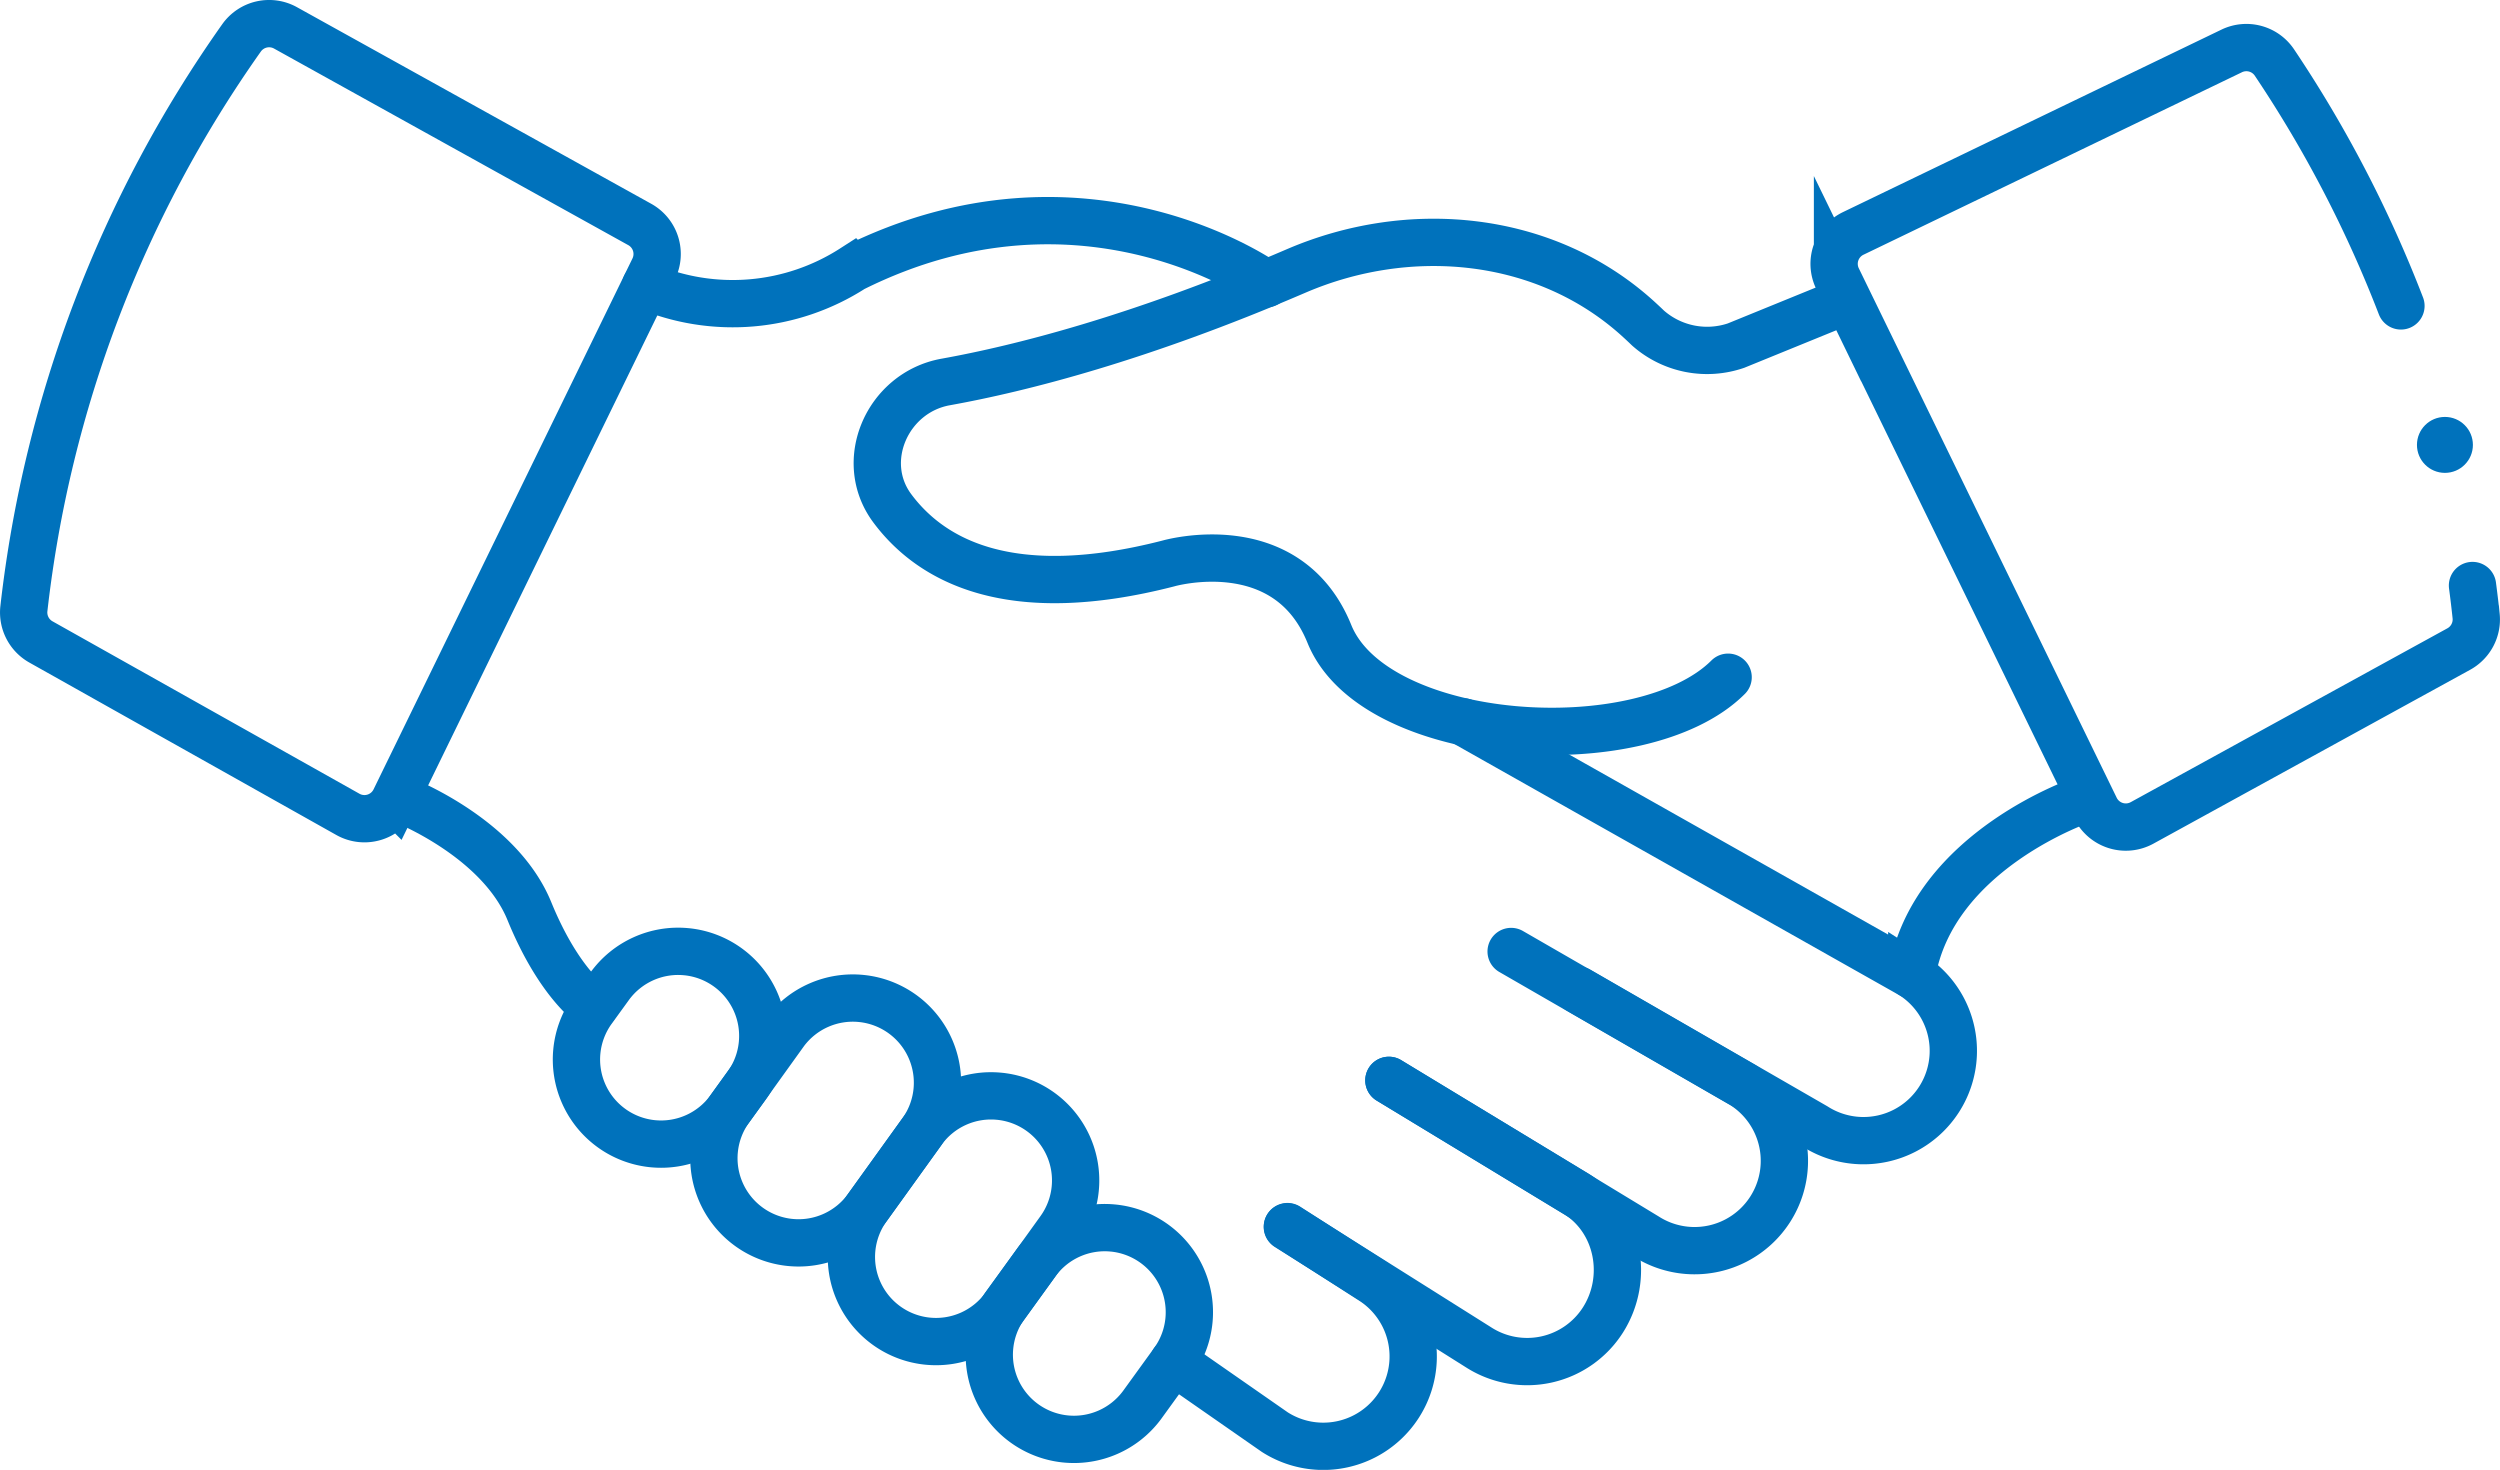
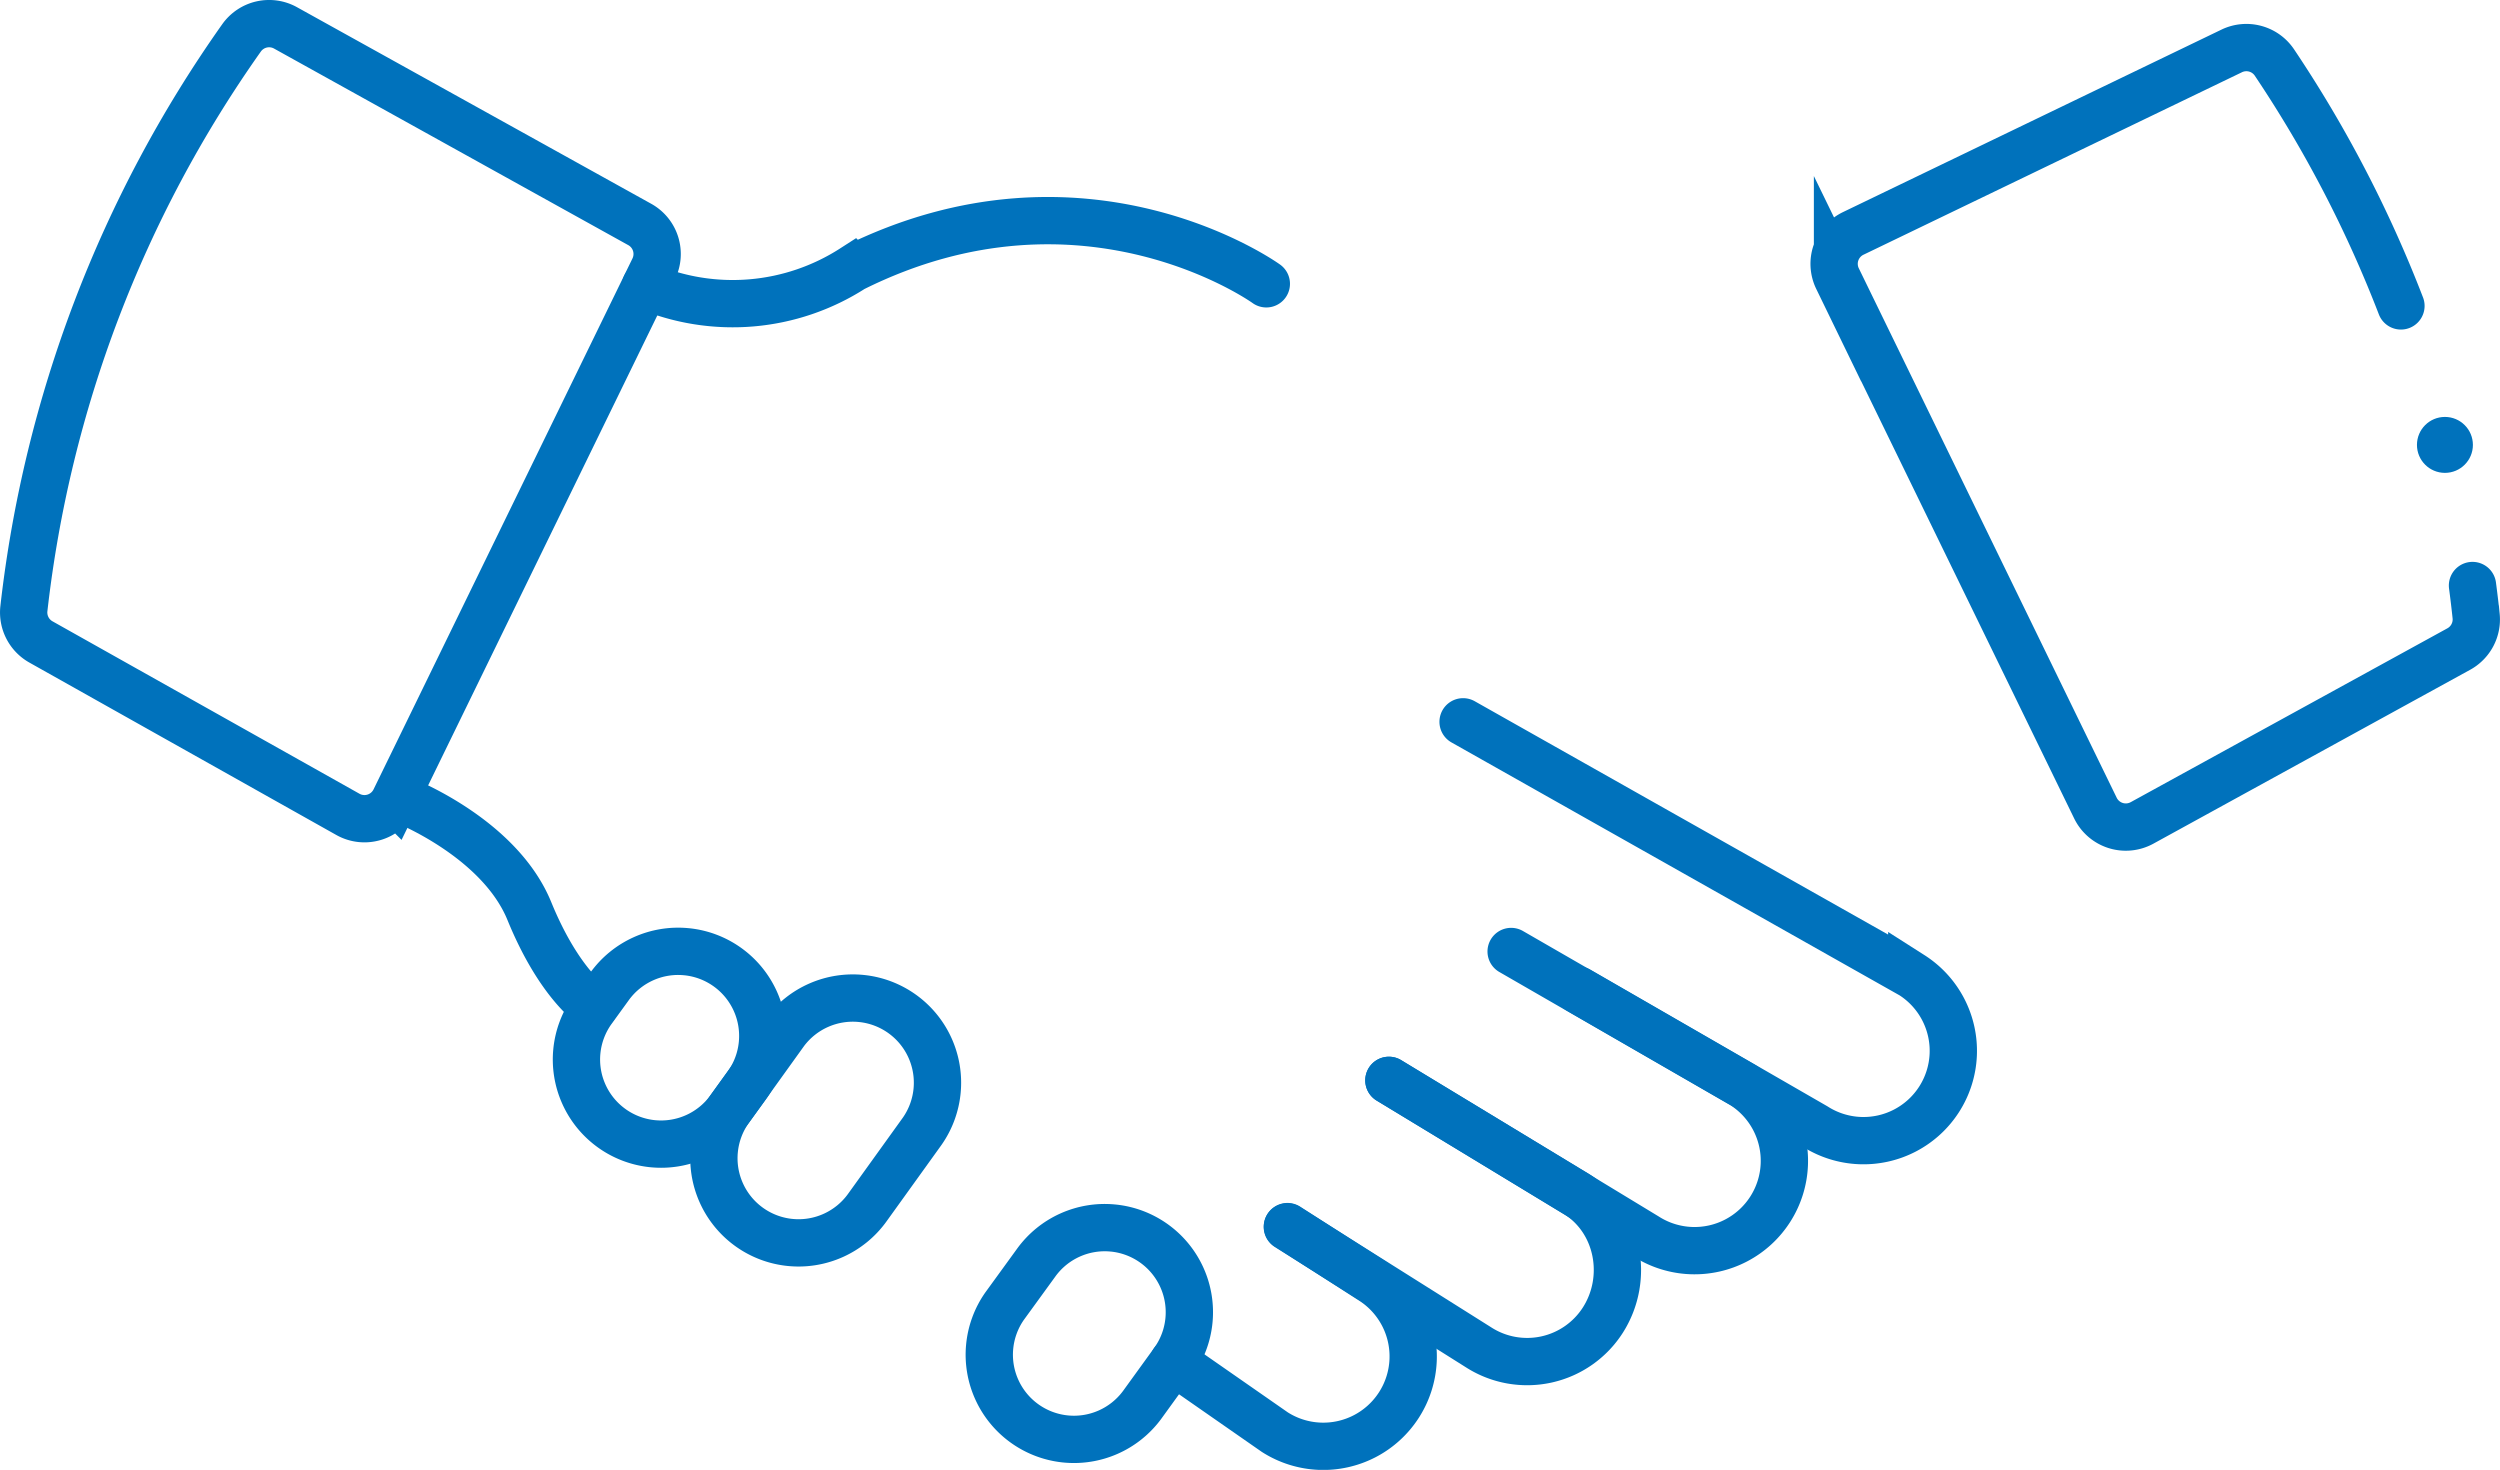
<svg xmlns="http://www.w3.org/2000/svg" viewBox="0 0 369.97 217.52" fill="#000000">
  <defs>
    <style>.cls-2 {
  fill: none;
  stroke: #0072BC;
  stroke-linecap: round;
  stroke-miterlimit: 10;
  stroke-width: 7px;
}</style>
  </defs>
  <g id="Layer_2" data-name="Layer 2">
    <g id="Layer_2-2" data-name="Layer 2">
      <circle cx="361.82" cy="65.84" r="4.14" fill="#0072BC" />
-       <path class="cls-2" d="M255.74 100.22c-12.67 12.67-52.26 10.16-59-6.39-6.28-15.54-23.85-10.44-23.85-10.44-23.29 6-35-.33-40.83-8.15-5.23-7-.72-17.16 7.88-18.71 11.11-2 28.7-6.46 51.87-16.43 16.81-7.23 36.7-5.35 50.35 6.84q.87.78 1.74 1.62a13.22 13.22 0 0013 2.59l16.41-6.69m35.11 73.83s-22.46 7.48-25.5 26" />
      <path class="cls-2" d="M187.4 42s-26.89-19.41-61.18-2.29a32.87 32.87 0 01-30.69 2.59m-36.32 75.91s14.6 5.54 19.13 16.62S87.93 149 87.93 149m28.21 3.77a12.53 12.53 0 0120.35 14.62l-8.14 11.32A12.52 12.52 0 11108 164.1z" />
-       <path class="cls-2" d="M136.49 167.39A12.52 12.52 0 11156.83 182l-8.14 11.32a12.52 12.52 0 11-20.34-14.61z" />
      <path class="cls-2" d="M153.32 186.89a12.52 12.52 0 1120.34 14.61l-4.66 6.44a12.53 12.53 0 01-20.35-14.62zM90.19 146a12.52 12.52 0 1120.34 14.61L108 164.1a12.52 12.52 0 01-20.34-14.61zm115.35 13.88L243.63 183a13.29 13.29 0 0014.29-22.42l-34.29-19.77" />
      <path class="cls-2" d="M190.51 181.57l28.35 17.85a13.3 13.3 0 0018.35-4.07c3.94-6.19 2.35-14.67-3.84-18.61l-27.83-16.86" />
      <path class="cls-2" d="M173.66 201.5l15 10.44A13.29 13.29 0 00203 189.52l-12.47-8m25.99-74.7l66.4 37.48a13.29 13.29 0 01-14.29 22.42l-35-20.18M365.9 86.65c.2 1.51.38 3 .54 4.53a5 5 0 01-2.57 4.87L317 121.78a5 5 0 01-6.9-2.19l-38.17-78.36a5 5 0 012.33-6.69l56-27a5 5 0 016.34 1.73 182.15 182.15 0 0118.71 36M96.74 39.79l-38.31 78.56a5 5 0 01-6.94 2.17L6.06 95a5 5 0 01-2.53-4.88 181.5 181.5 0 0132.2-84.49 5 5 0 016.53-1.5l52.42 29.09a5 5 0 012.06 6.57z" />
    </g>
  </g>
</svg>